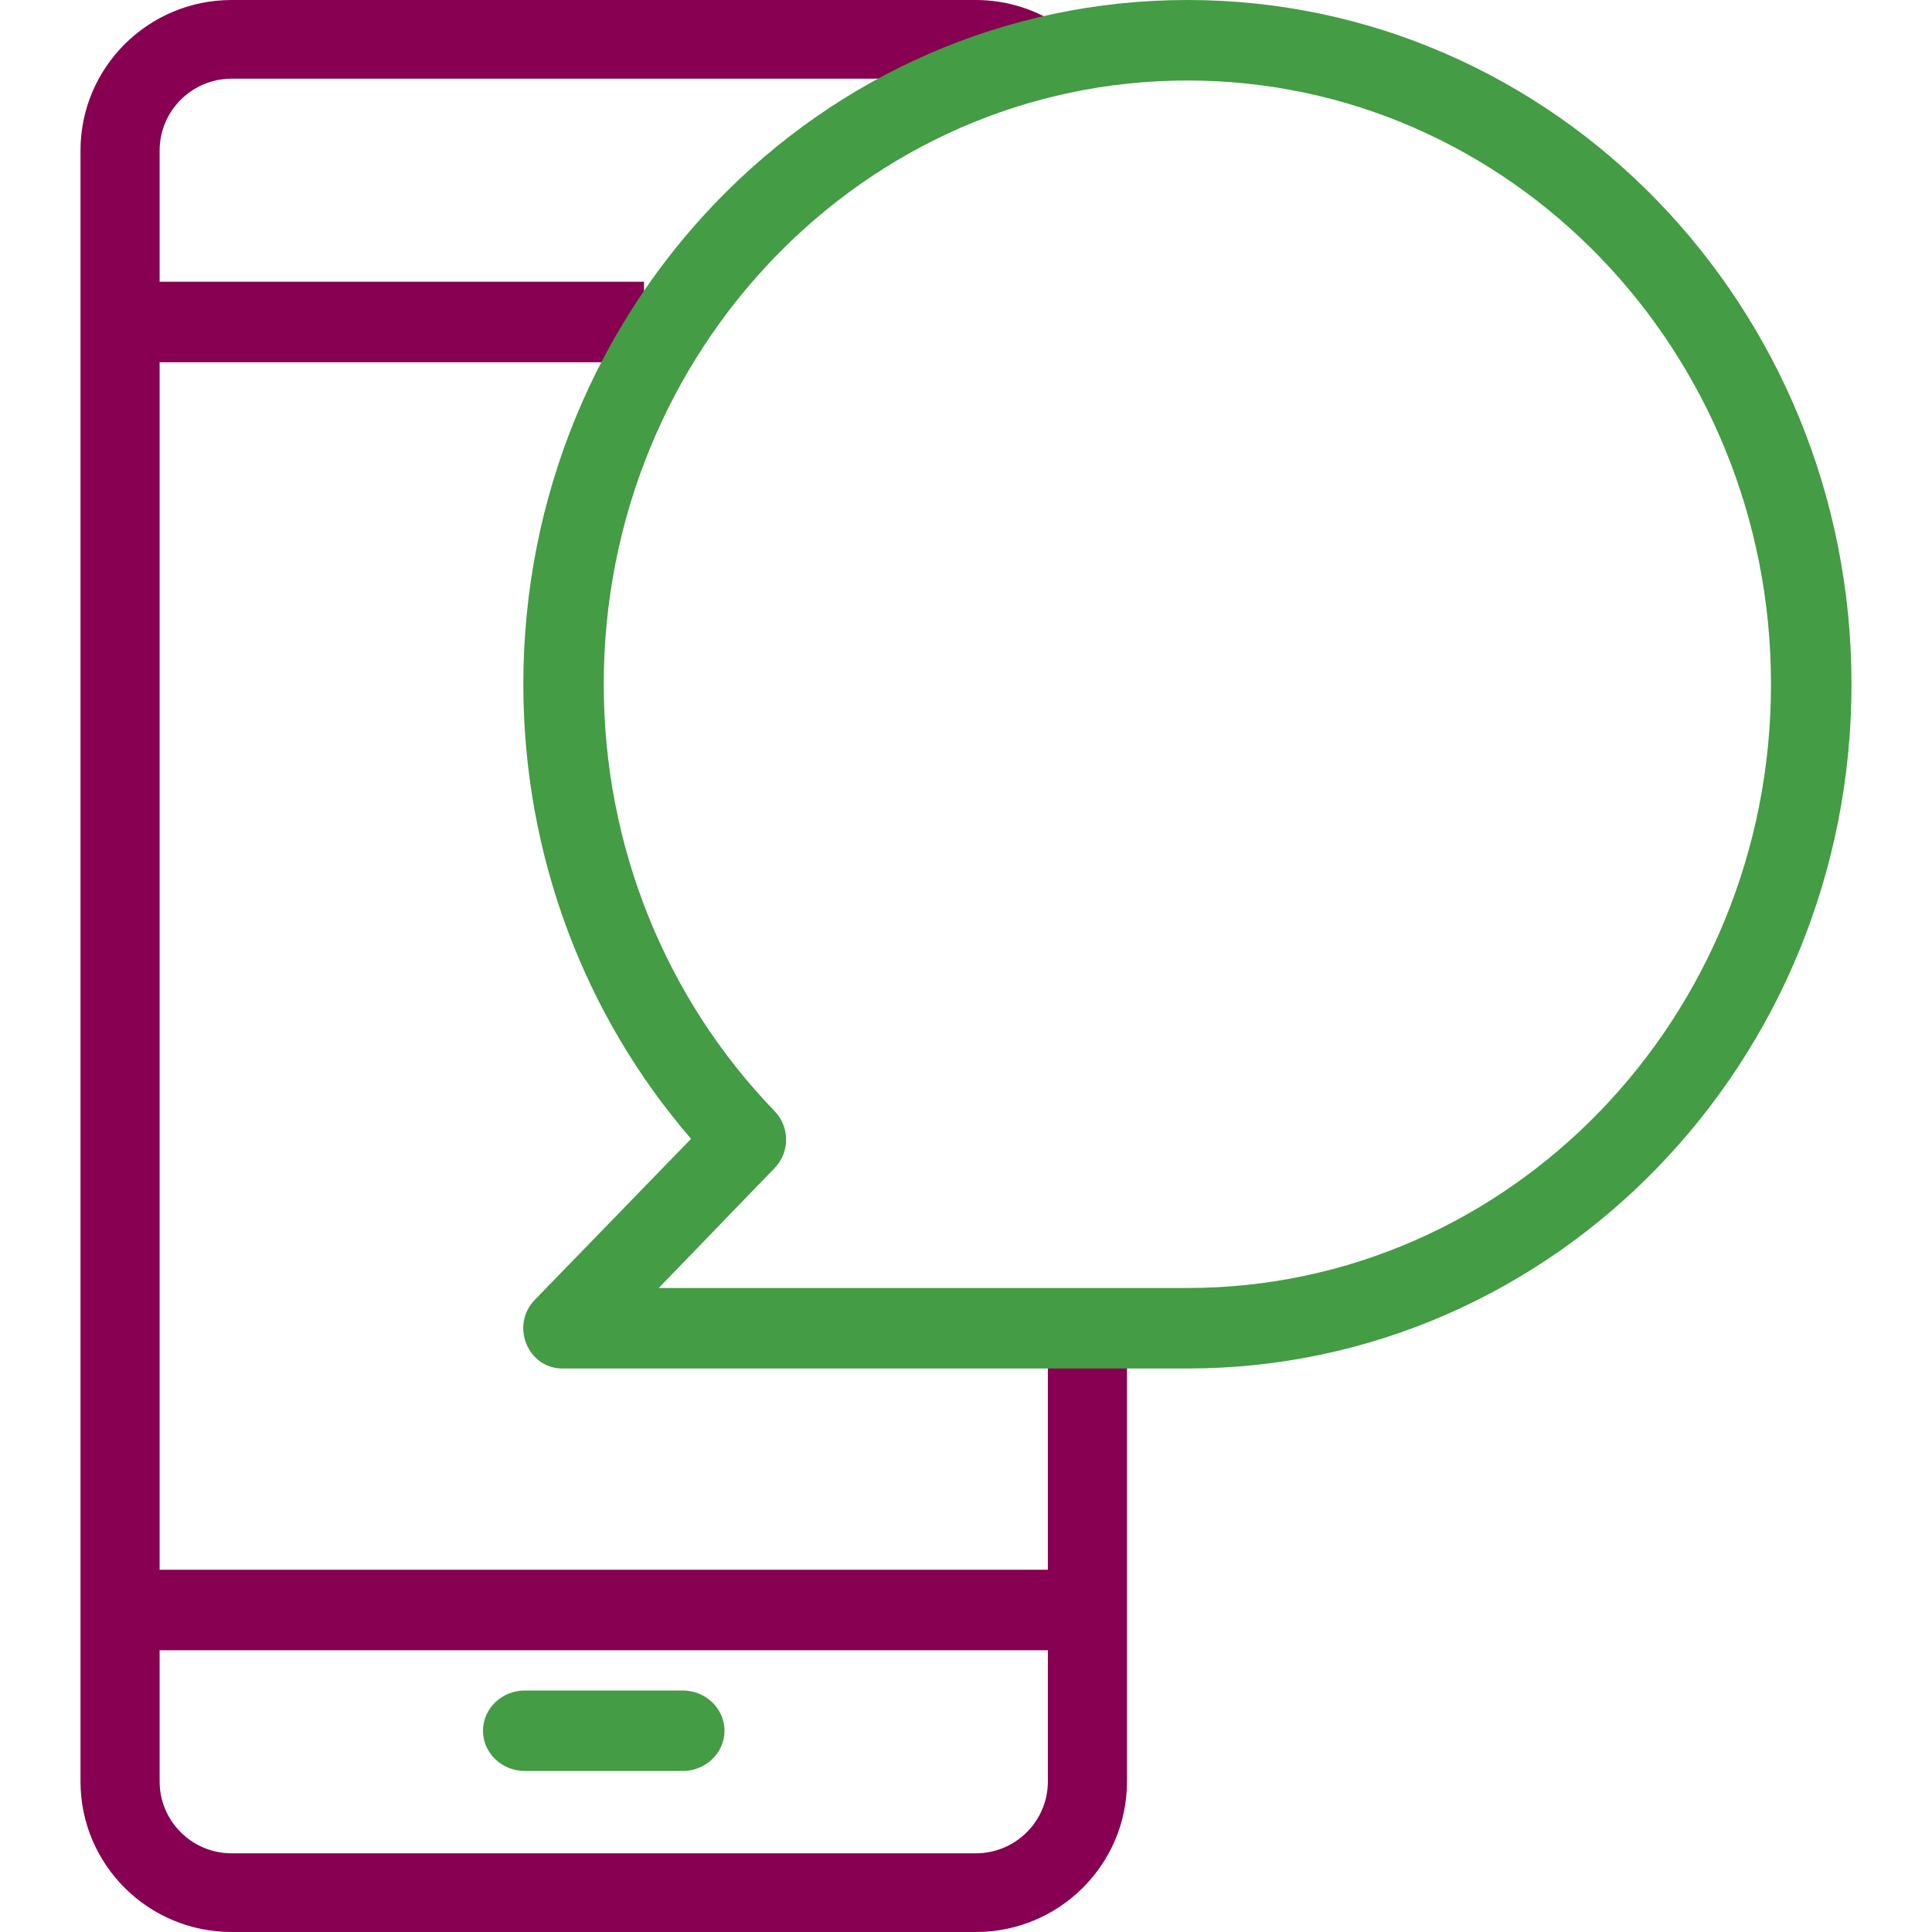
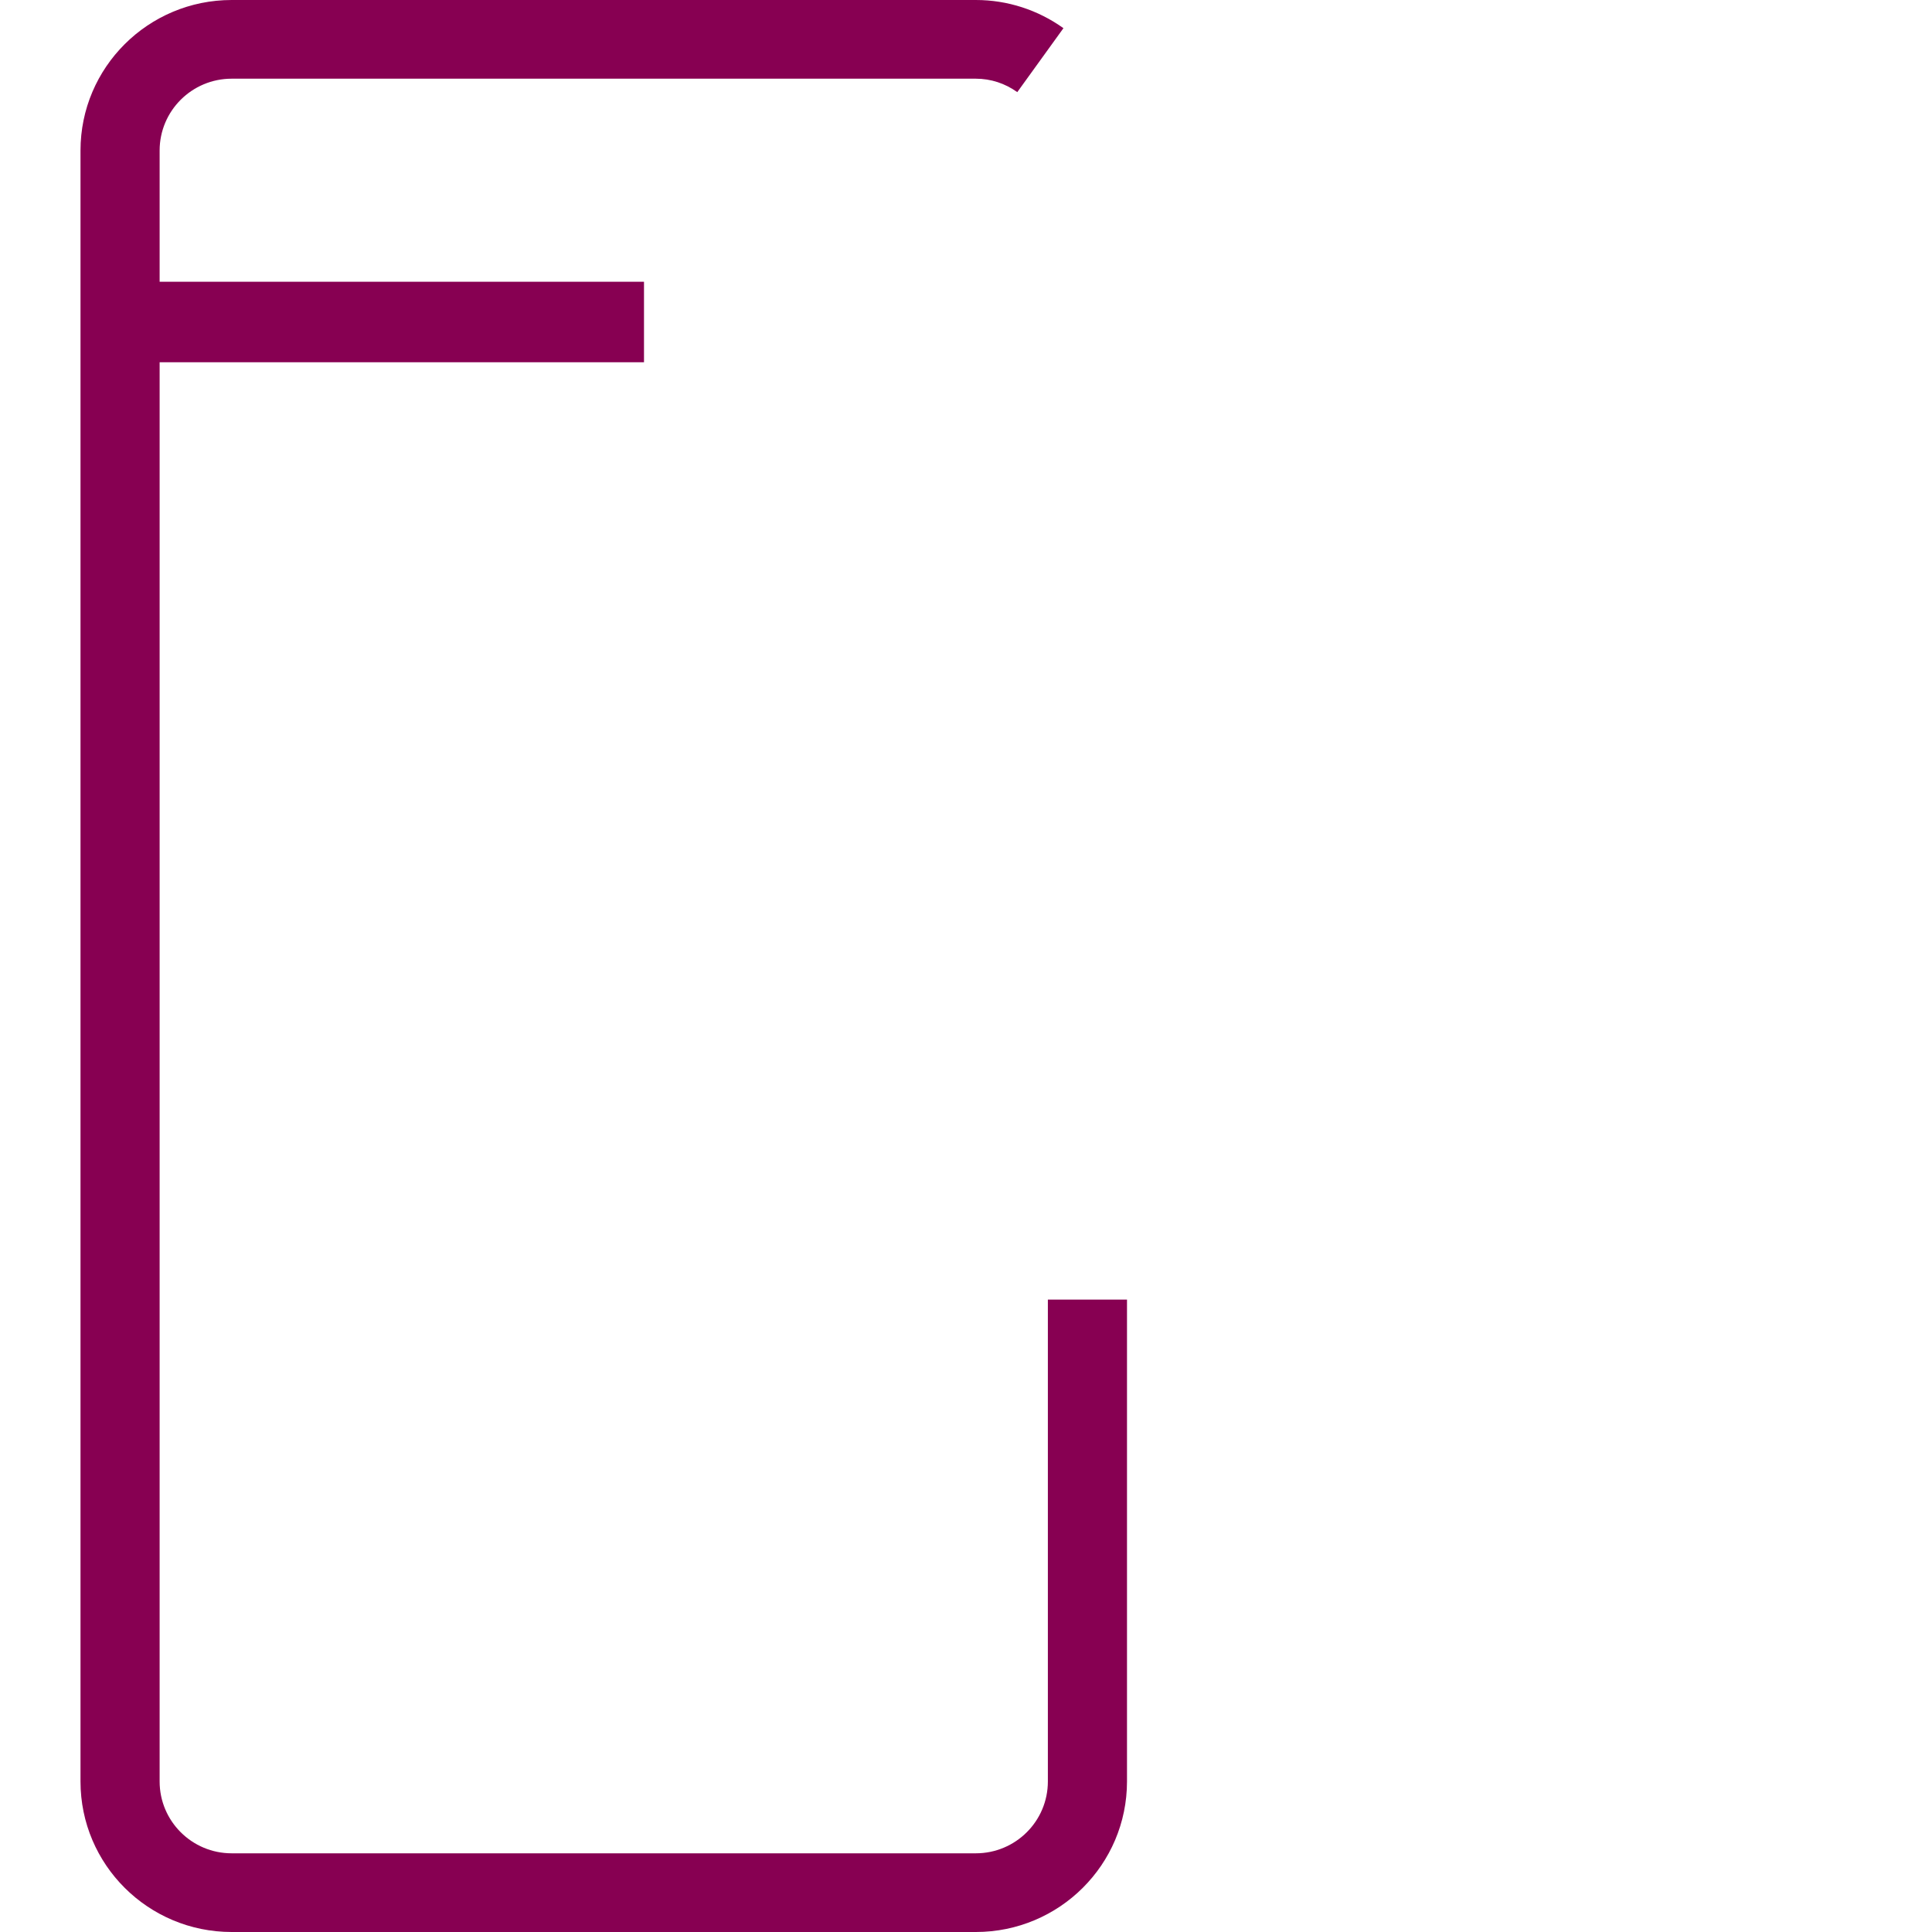
<svg xmlns="http://www.w3.org/2000/svg" width="48" height="48" viewBox="0 0 48 48" fill="none">
-   <path d="M3 41H27V39H3V41Z" fill="#870052" />
-   <path d="M13.041 44H16.959C17.534 44 18 43.552 18 43C18 42.448 17.534 42 16.959 42H13.041C12.466 42 12 42.448 12 43C12 43.552 12.466 44 13.041 44Z" fill="#449C44" />
  <path d="M26.421 0.7C25.788 0.248 25.034 0 24.244 0H5.756C3.681 0 2 1.675 2 3.74V44.26C2 46.326 3.681 48 5.756 48H24.244C26.318 48 28 46.325 28 44.26V32.288H26.034V44.26C26.034 45.246 25.232 46.045 24.244 46.045H5.756C4.768 46.045 3.966 45.246 3.966 44.26V3.74C3.966 2.754 4.768 1.955 5.756 1.955H24.244C24.617 1.955 24.971 2.072 25.274 2.289L26.421 0.7Z" fill="#870052" />
  <path d="M16 7H3V9H16V7Z" fill="#870052" />
-   <path fill-rule="evenodd" clip-rule="evenodd" d="M13.973 34C13.108 34 12.675 32.925 13.286 32.295L17.169 28.294C14.508 25.212 13.002 21.228 13.002 17C13.002 7.611 20.388 0 29.501 0C38.614 0 46 7.611 46 17C46 26.389 38.614 34 29.501 34H13.973ZM19.247 29.019L16.366 32H29.5C37.508 32 44 25.285 44 17C44 8.715 37.508 2 29.5 2C21.492 2 15 8.715 15 17C15 21.033 16.545 24.811 19.247 27.608C19.625 27.998 19.624 28.629 19.247 29.019Z" fill="#449C44" />
</svg>